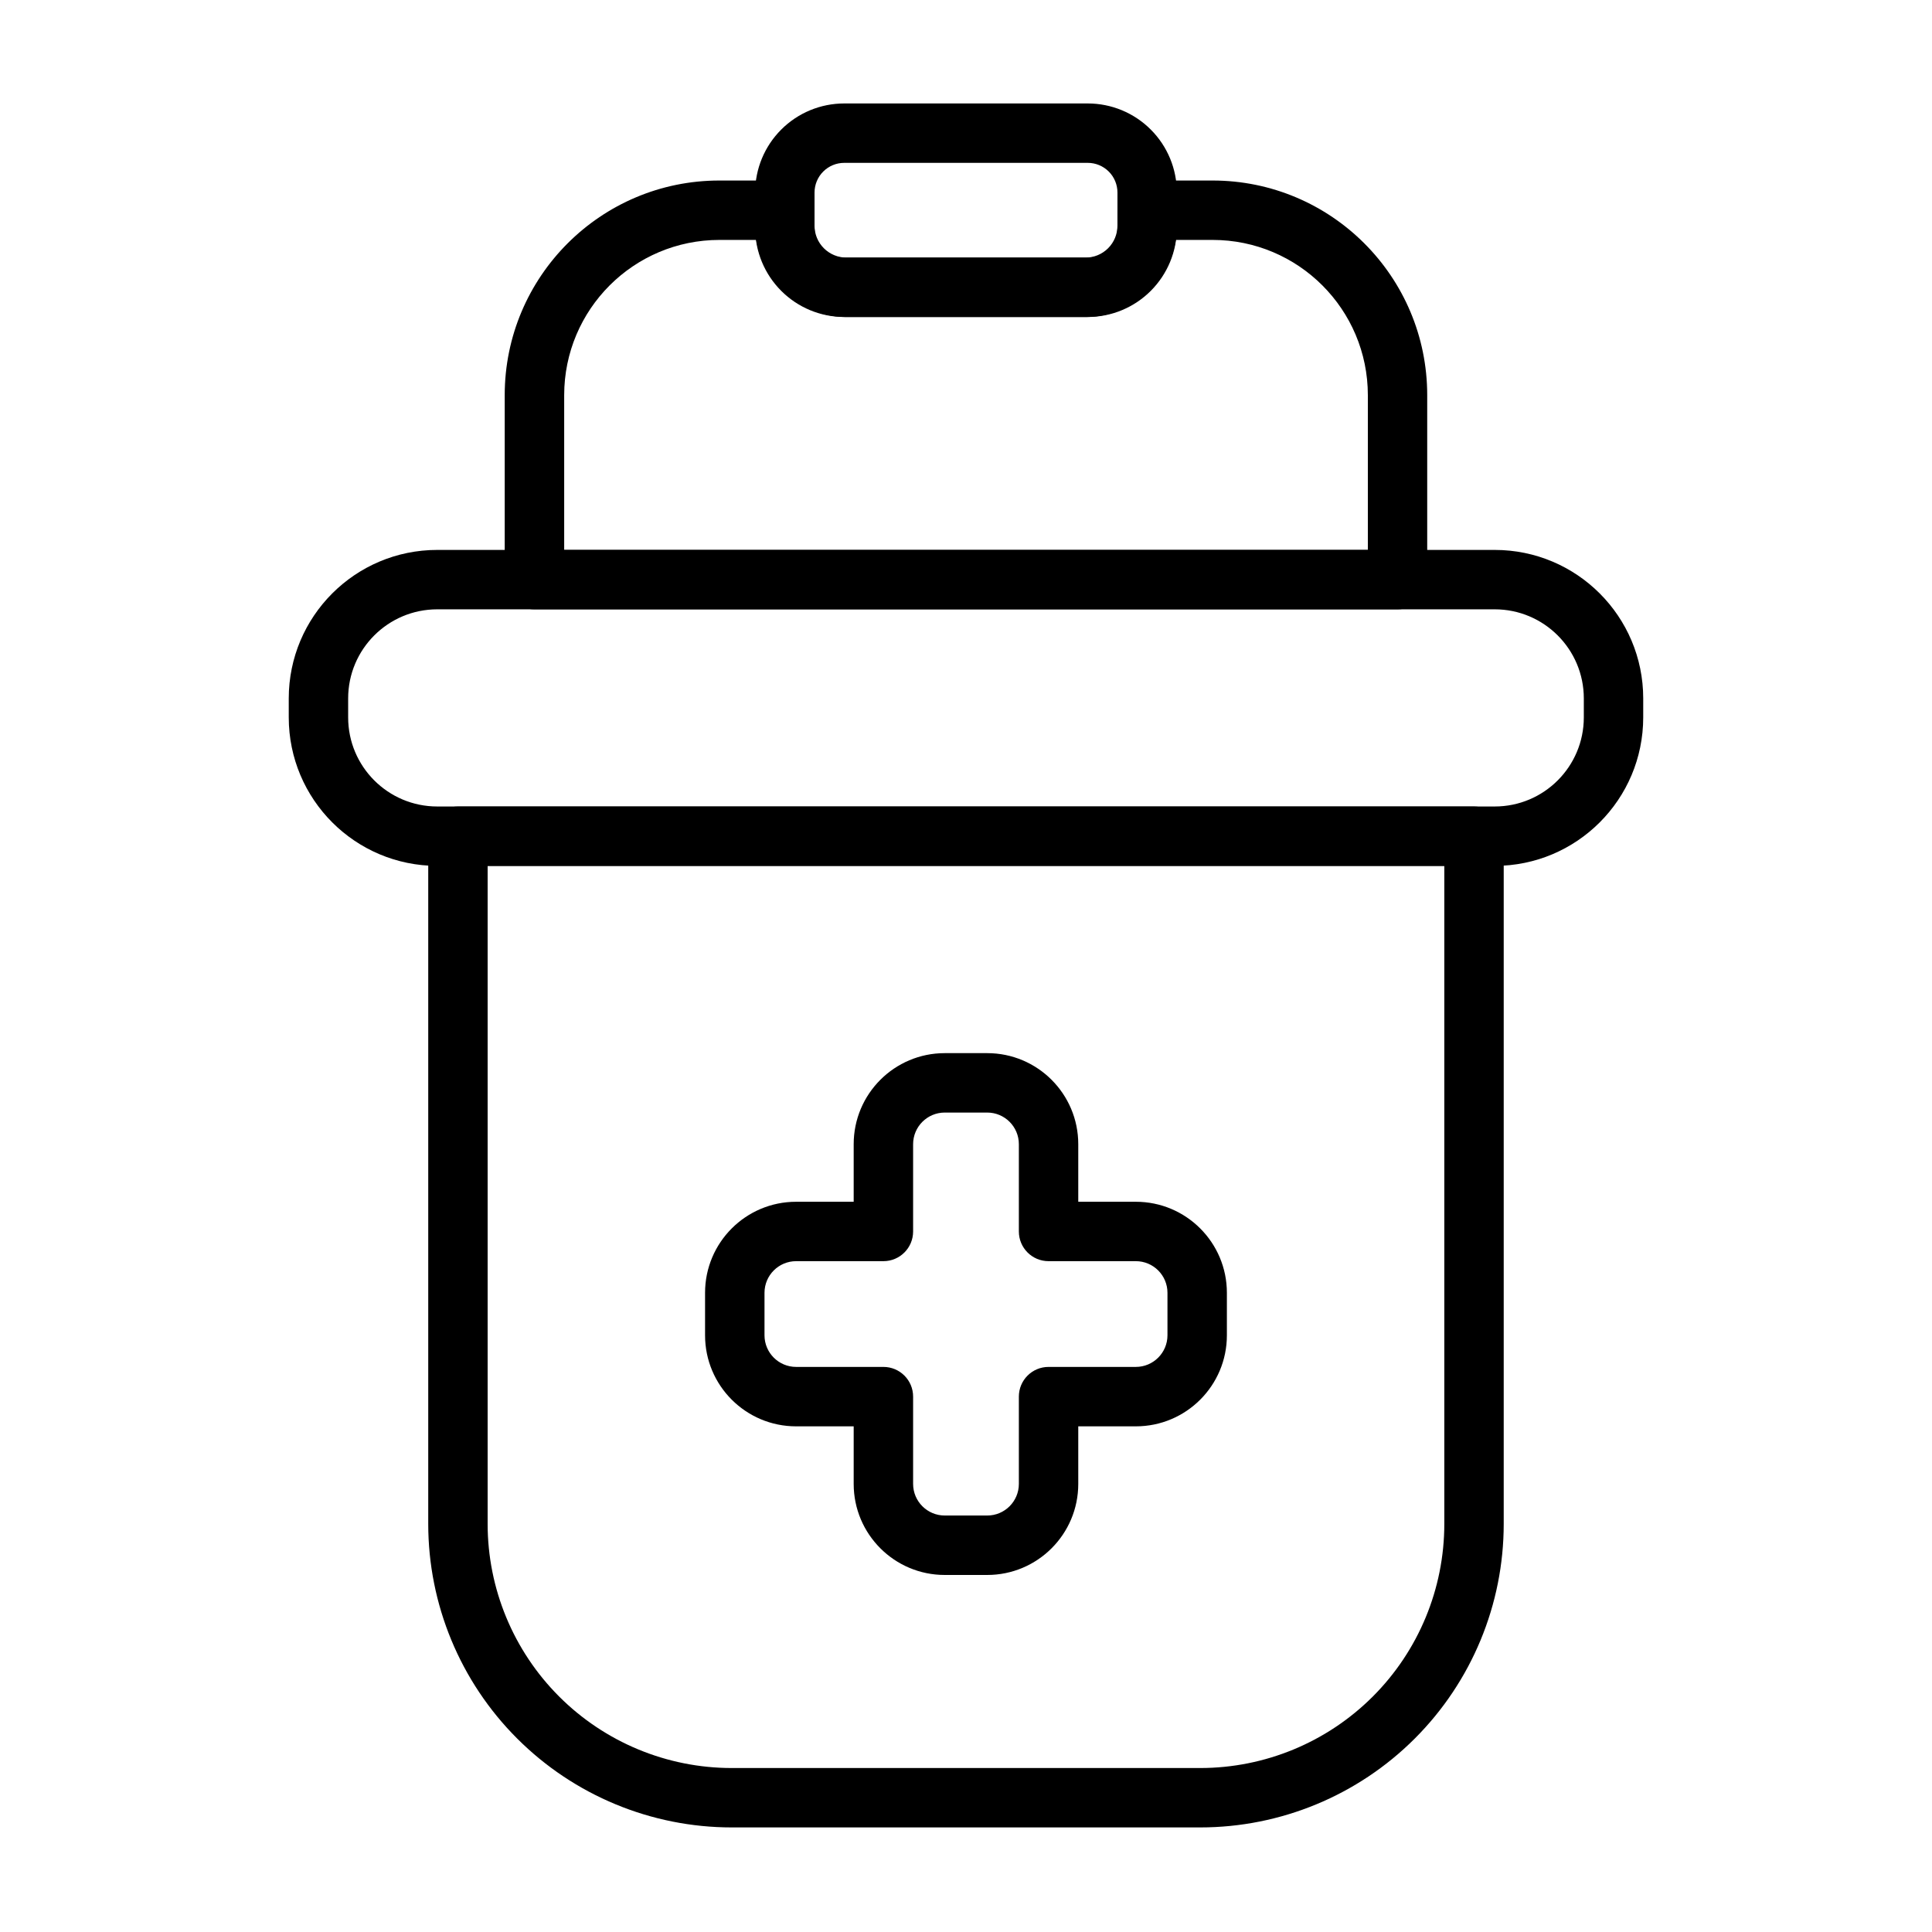
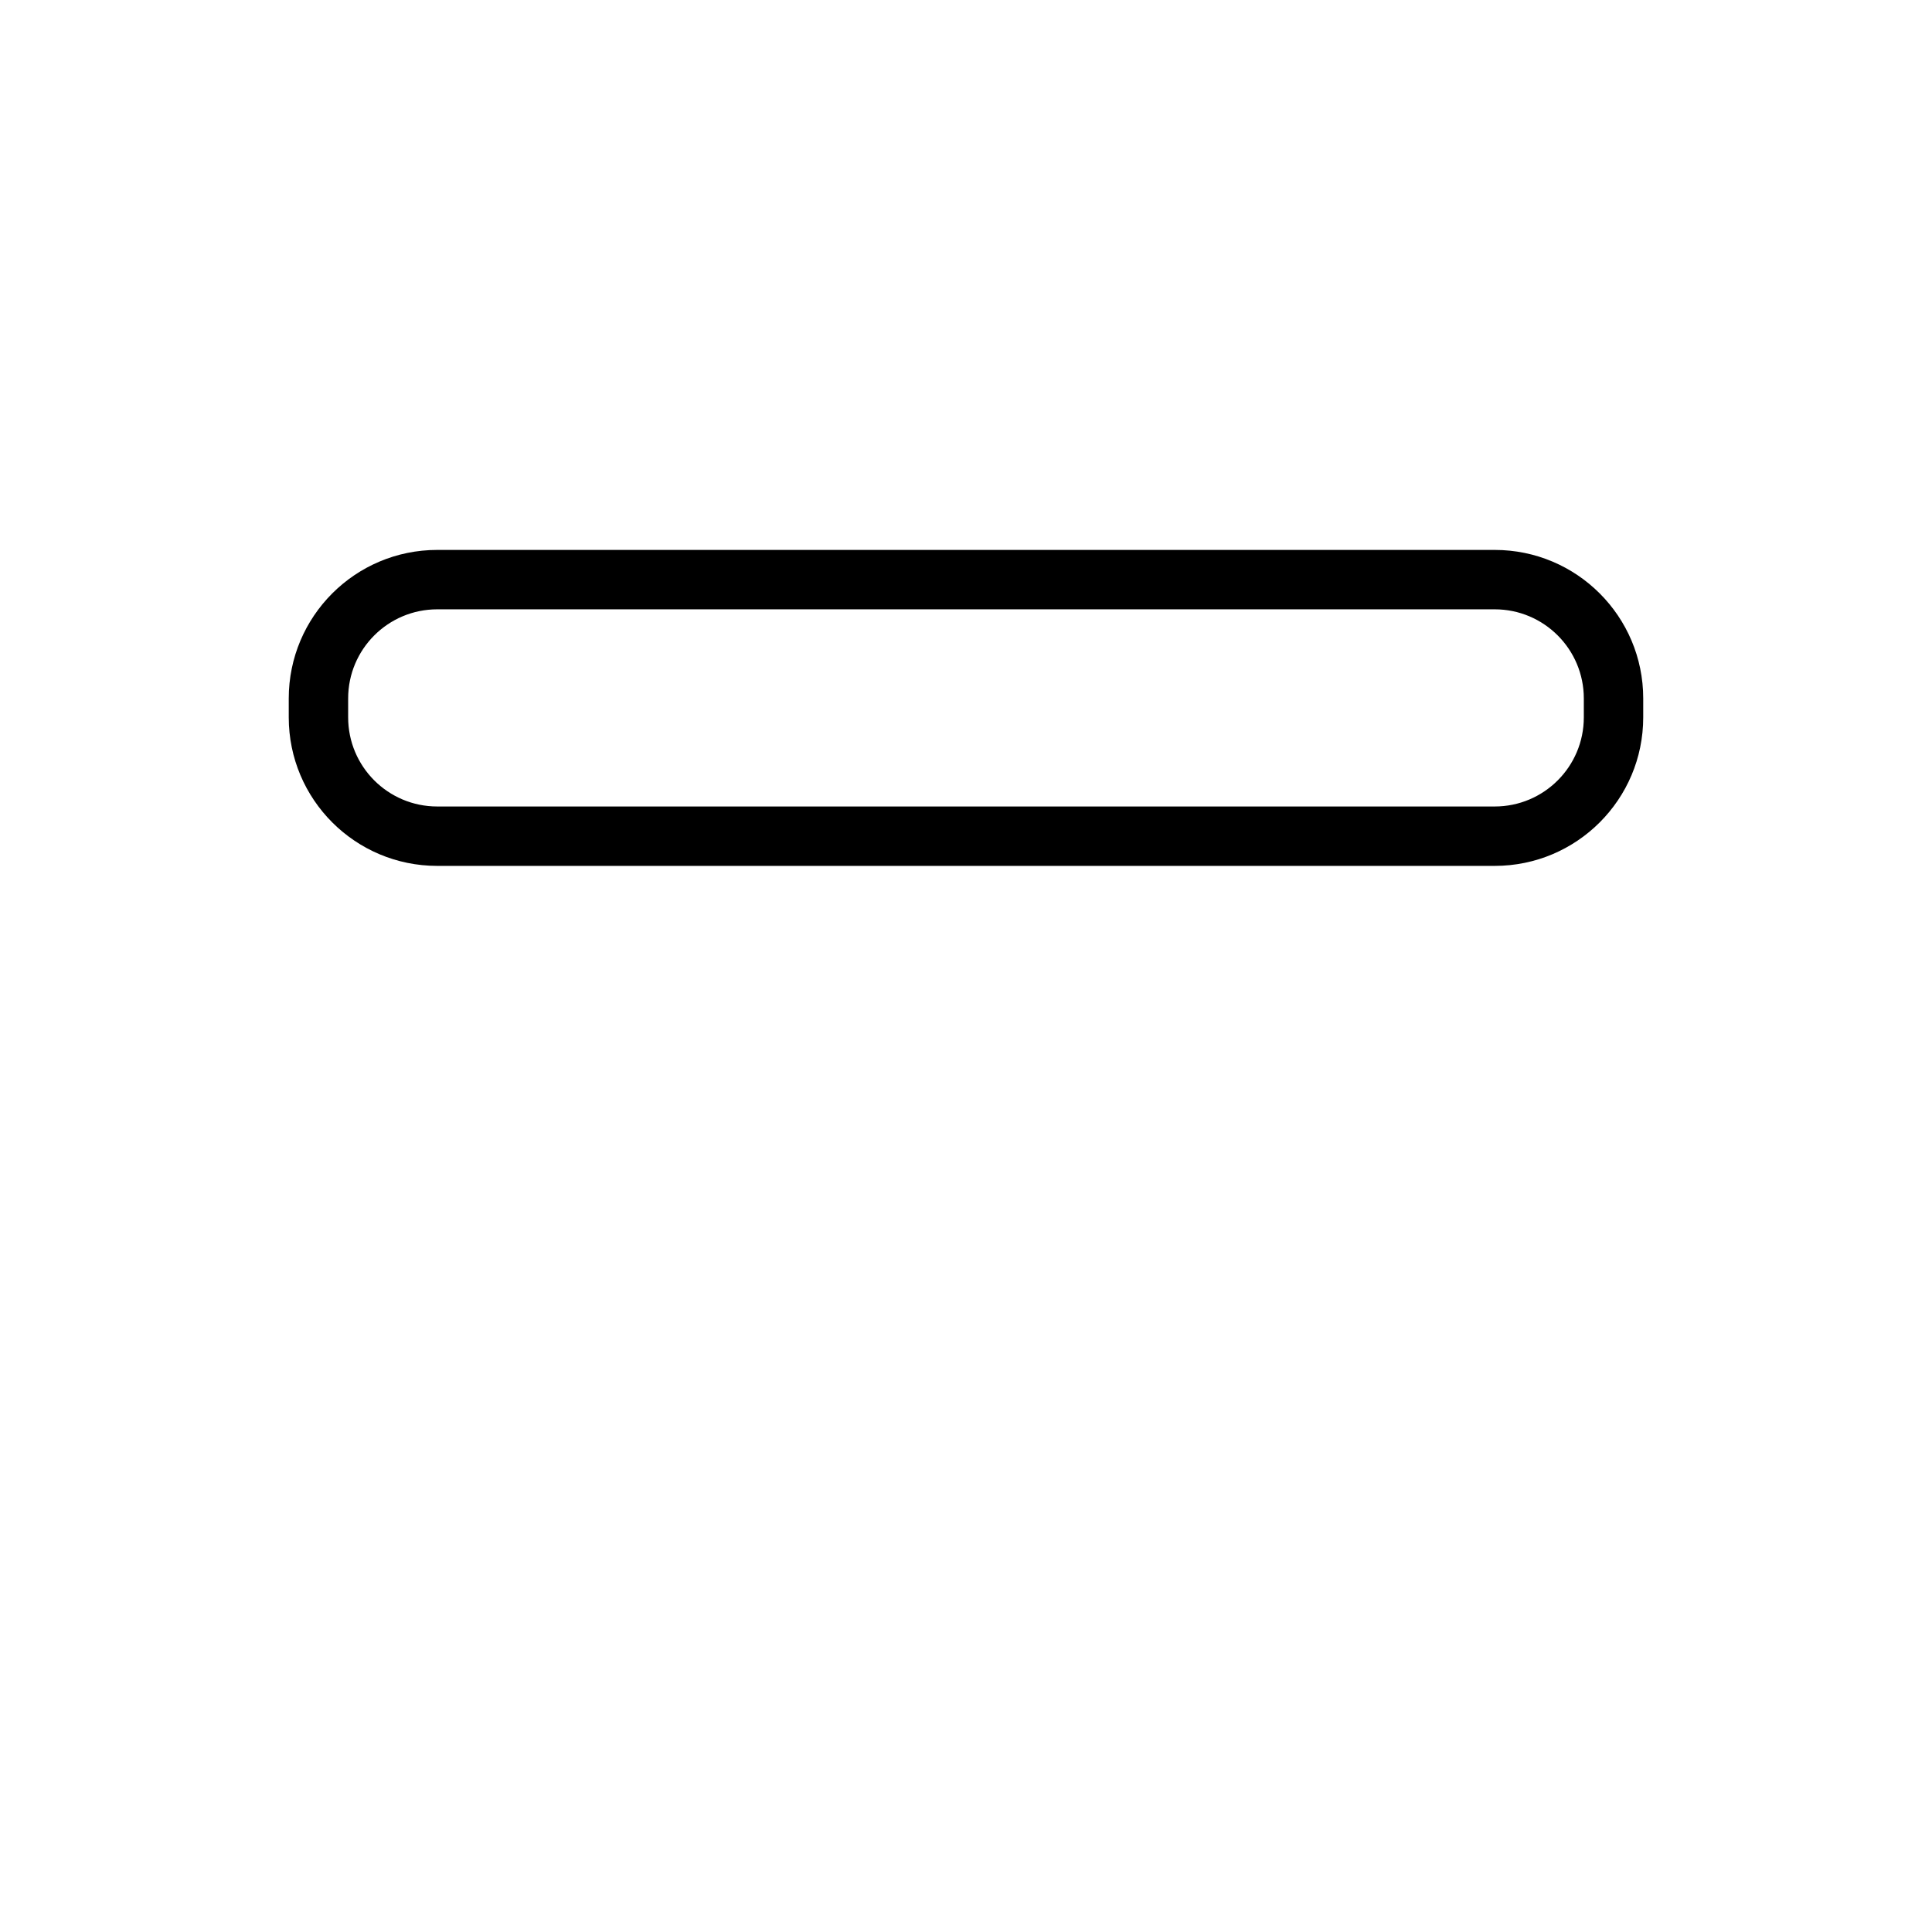
<svg xmlns="http://www.w3.org/2000/svg" fill="#000000" width="800px" height="800px" version="1.1" viewBox="144 144 512 512">
  <g fill-rule="evenodd">
-     <path d="m429.75 462.48v-15.258c0-13.328-10.809-24.129-24.129-24.129h-11.258c-13.32 0-24.129 10.801-24.129 24.129v15.258h-15.258c-13.328 0-24.129 10.809-24.129 24.129v11.258c0 13.32 10.801 24.129 24.129 24.129h15.258v15.258c0 13.328 10.809 24.129 24.129 24.129h11.258c13.32 0 24.129-10.801 24.129-24.129v-15.258h15.258c13.328 0 24.129-10.809 24.129-24.129v-11.258c0-13.32-10.801-24.129-24.129-24.129zm-15.742 7.871c0 4.352 3.519 7.871 7.871 7.871h23.129c4.629 0 8.383 3.754 8.383 8.383v11.258c0 4.629-3.754 8.383-8.383 8.383h-23.129c-4.352 0-7.871 3.519-7.871 7.871v23.129c0 4.629-3.754 8.383-8.383 8.383h-11.258c-4.629 0-8.383-3.754-8.383-8.383v-23.129c0-4.352-3.519-7.871-7.871-7.871h-23.129c-4.629 0-8.383-3.754-8.383-8.383v-11.258c0-4.629 3.754-8.383 8.383-8.383h23.129c4.352 0 7.871-3.519 7.871-7.871v-23.129c0-4.629 3.754-8.383 8.383-8.383h11.258c4.629 0 8.383 3.754 8.383 8.383v23.129z" />
-     <path d="m455.88 204.39v-9.359c0-6.266-2.488-12.273-6.918-16.695-4.426-4.434-10.43-6.918-16.695-6.918h-64.535c-6.266 0-12.273 2.488-16.695 6.918-4.434 4.426-6.918 10.43-6.918 16.695v9.359c0 6.258 2.488 12.266 6.918 16.695 4.426 4.434 10.43 6.918 16.695 6.918h64.535c6.266 0 12.273-2.488 16.695-6.918 4.434-4.434 6.918-10.438 6.918-16.695zm-15.742-9.359v9.359c0 2.086-0.828 4.086-2.305 5.566-1.48 1.473-3.481 2.305-5.566 2.305h-64.535c-2.086 0-4.086-0.836-5.566-2.305-1.48-1.48-2.305-3.481-2.305-5.566v-9.359c0-2.086 0.828-4.094 2.305-5.566 1.48-1.48 3.481-2.305 5.566-2.305h64.535c2.086 0 4.086 0.828 5.566 2.305 1.48 1.473 2.305 3.481 2.305 5.566z" />
-     <path d="m448.01 191.84c-4.344 0-7.871 3.527-7.871 7.871v4.086c0 2.242-0.891 4.402-2.481 5.992-1.59 1.582-3.738 2.481-5.992 2.481h-63.34c-2.25 0-4.402-0.898-5.992-2.481-1.59-1.59-2.481-3.746-2.481-5.992v-4.086c0-4.344-3.527-7.871-7.871-7.871h-17.344c-31.418 0-56.883 25.473-56.883 56.891v48.879c0 4.344 3.527 7.871 7.871 7.871h228.73c4.344 0 7.871-3.527 7.871-7.871v-48.879c0-31.418-25.465-56.891-56.883-56.891h-17.344zm7.574 15.742h9.77c22.719 0 41.141 18.422 41.141 41.148v41.004h-212.98v-41.004c0-22.727 18.422-41.148 41.141-41.148h9.77c0.797 5.023 3.156 9.699 6.793 13.336 4.543 4.543 10.699 7.094 17.121 7.094h63.34c6.422 0 12.578-2.551 17.121-7.094 3.637-3.637 6-8.312 6.793-13.336z" />
    <path d="m579.47 334.11v-5.016c0-21.734-17.617-39.359-39.359-39.359h-280.23c-21.742 0-39.359 17.625-39.359 39.359v5.016c0 21.734 17.617 39.359 39.359 39.359h280.23c21.742 0 39.359-17.625 39.359-39.359zm-15.742-5.016v5.016c0 13.043-10.57 23.617-23.617 23.617h-280.23c-13.043 0-23.617-10.57-23.617-23.617v-5.016c0-13.043 10.57-23.617 23.617-23.617h280.23c13.043 0 23.617 10.57 23.617 23.617z" />
-     <path d="m542.5 365.6c0-4.344-3.519-7.871-7.871-7.871h-269.27c-4.352 0-7.871 3.527-7.871 7.871v182.25c0 21.332 8.469 41.793 23.562 56.875 15.082 15.082 35.543 23.562 56.875 23.562h124.14c21.332 0 41.793-8.477 56.875-23.562 15.09-15.082 23.562-35.543 23.562-56.875v-182.25zm-15.742 7.871v174.38c0 17.16-6.816 33.613-18.949 45.746-12.129 12.129-28.582 18.949-45.746 18.949h-124.14c-17.16 0-33.613-6.816-45.746-18.949-12.129-12.129-18.949-28.582-18.949-45.746v-174.38h253.53z" />
  </g>
</svg>